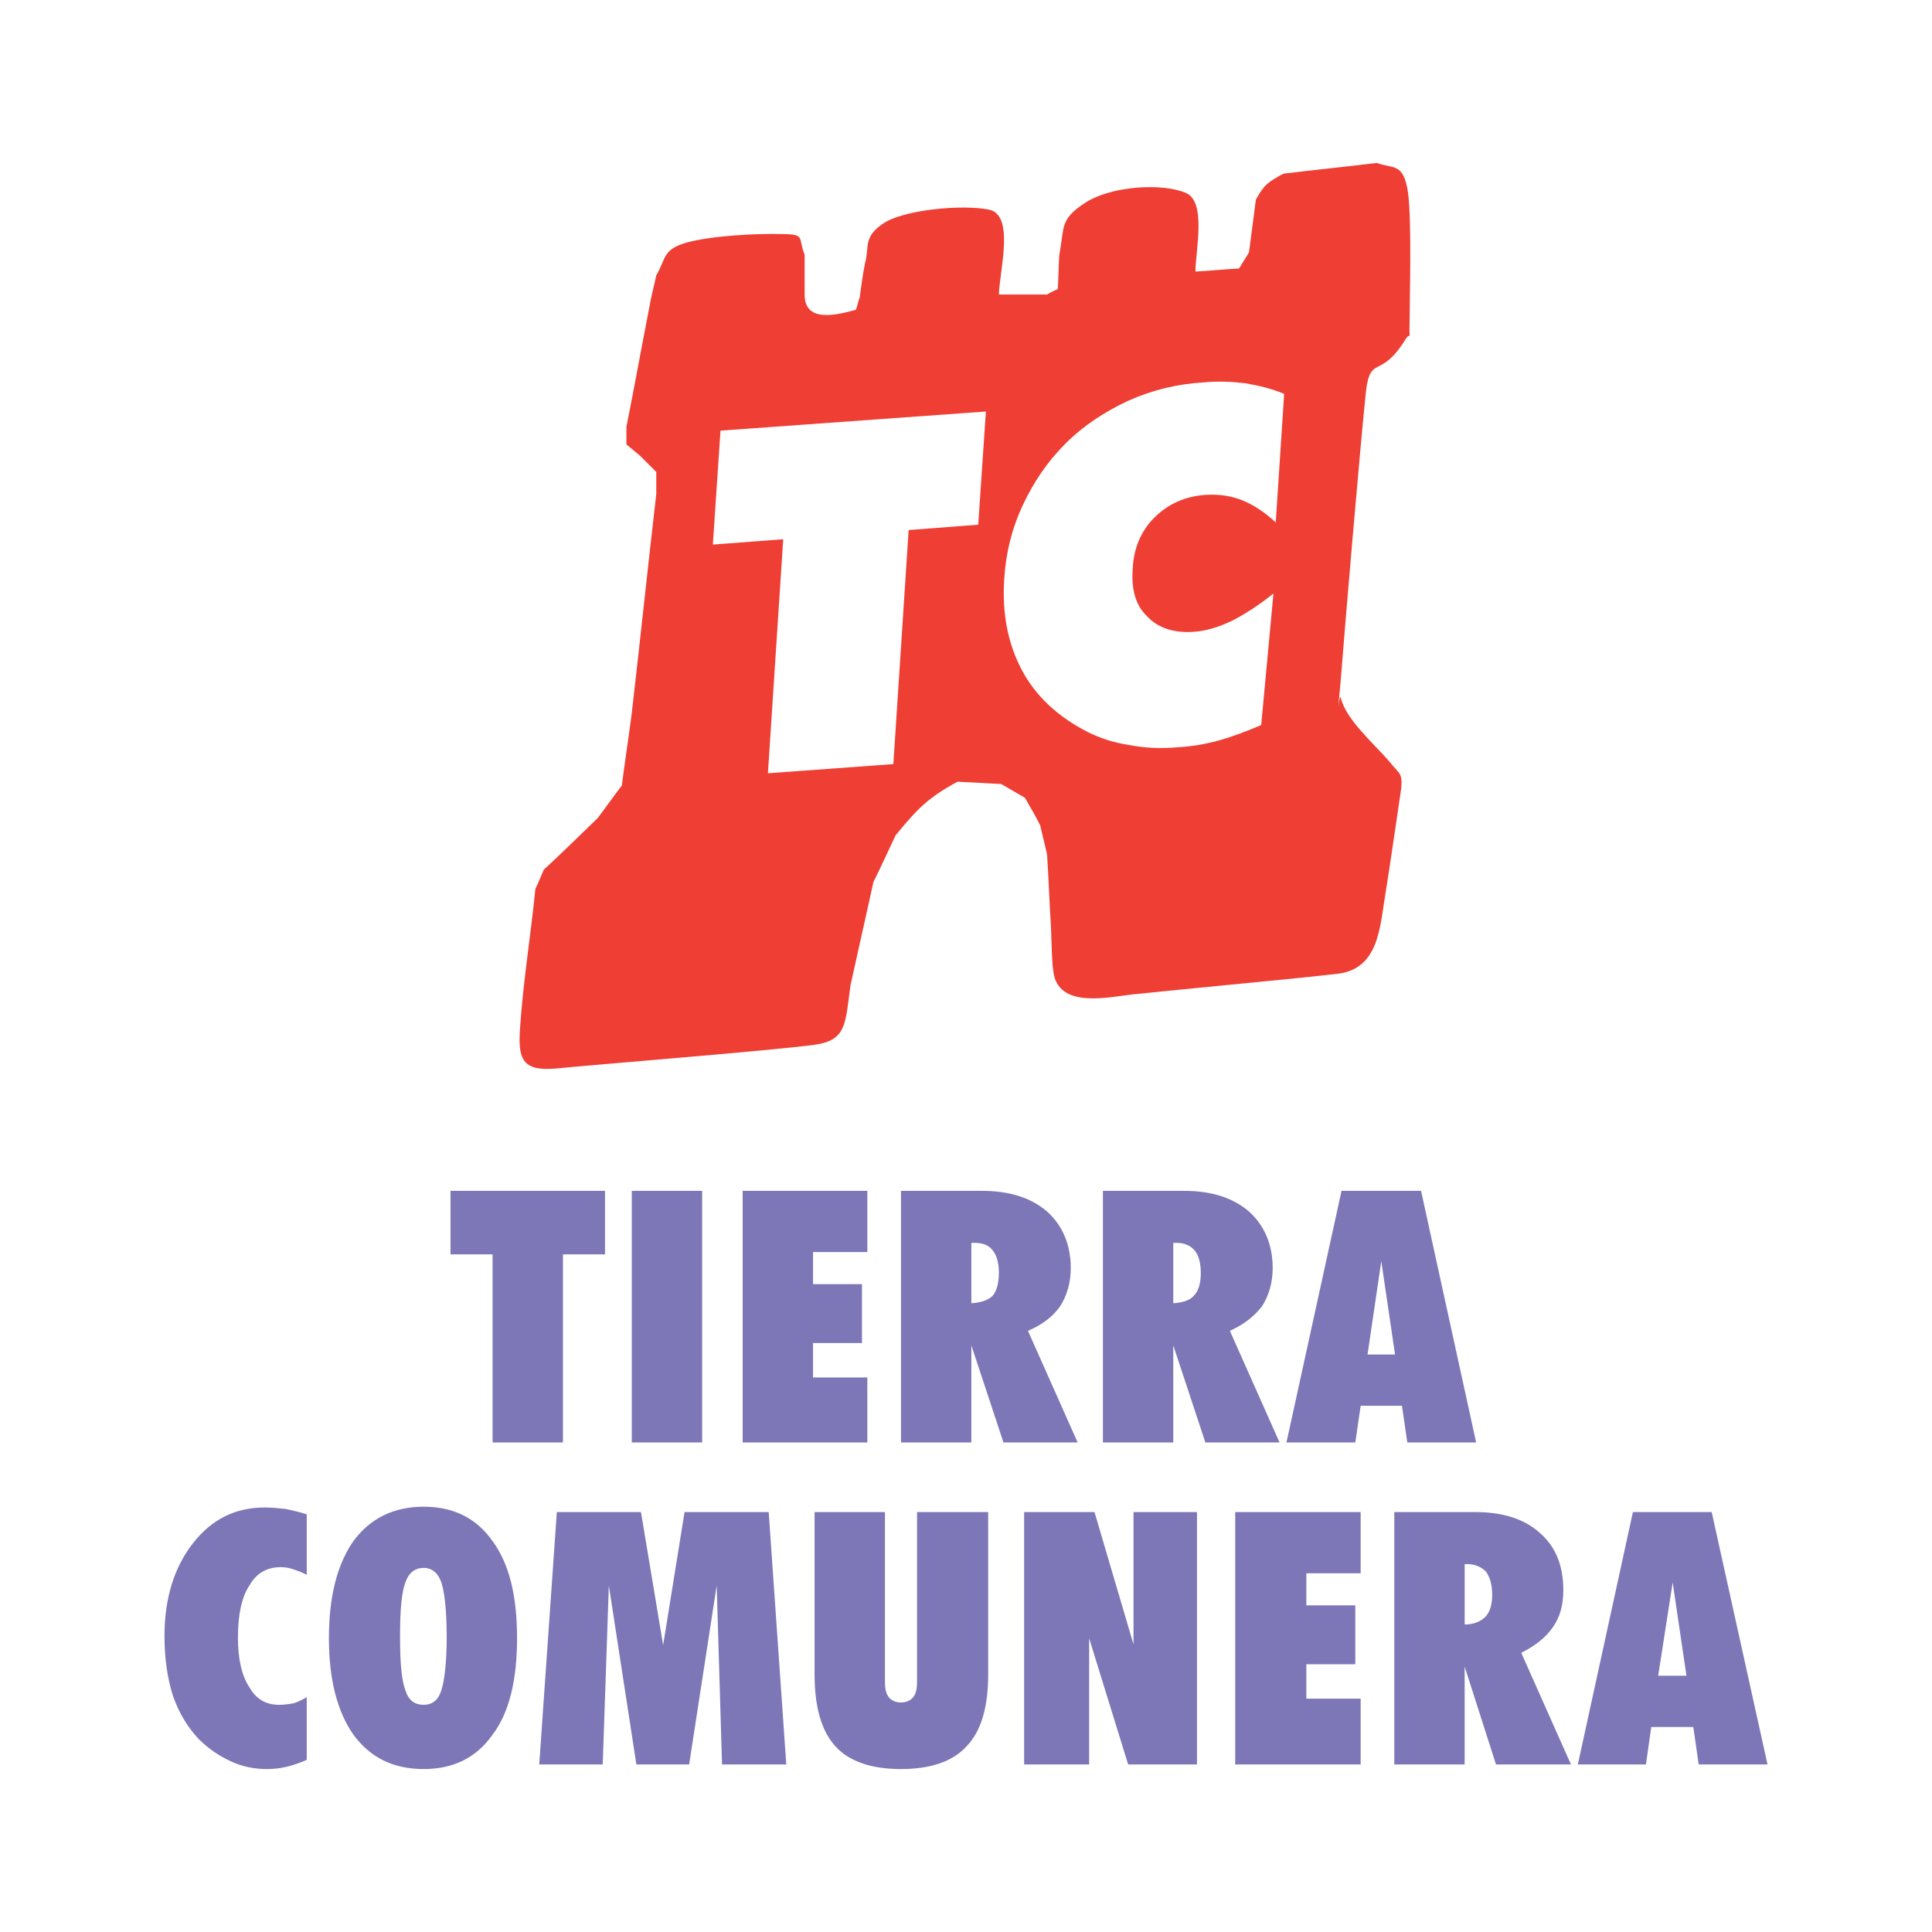
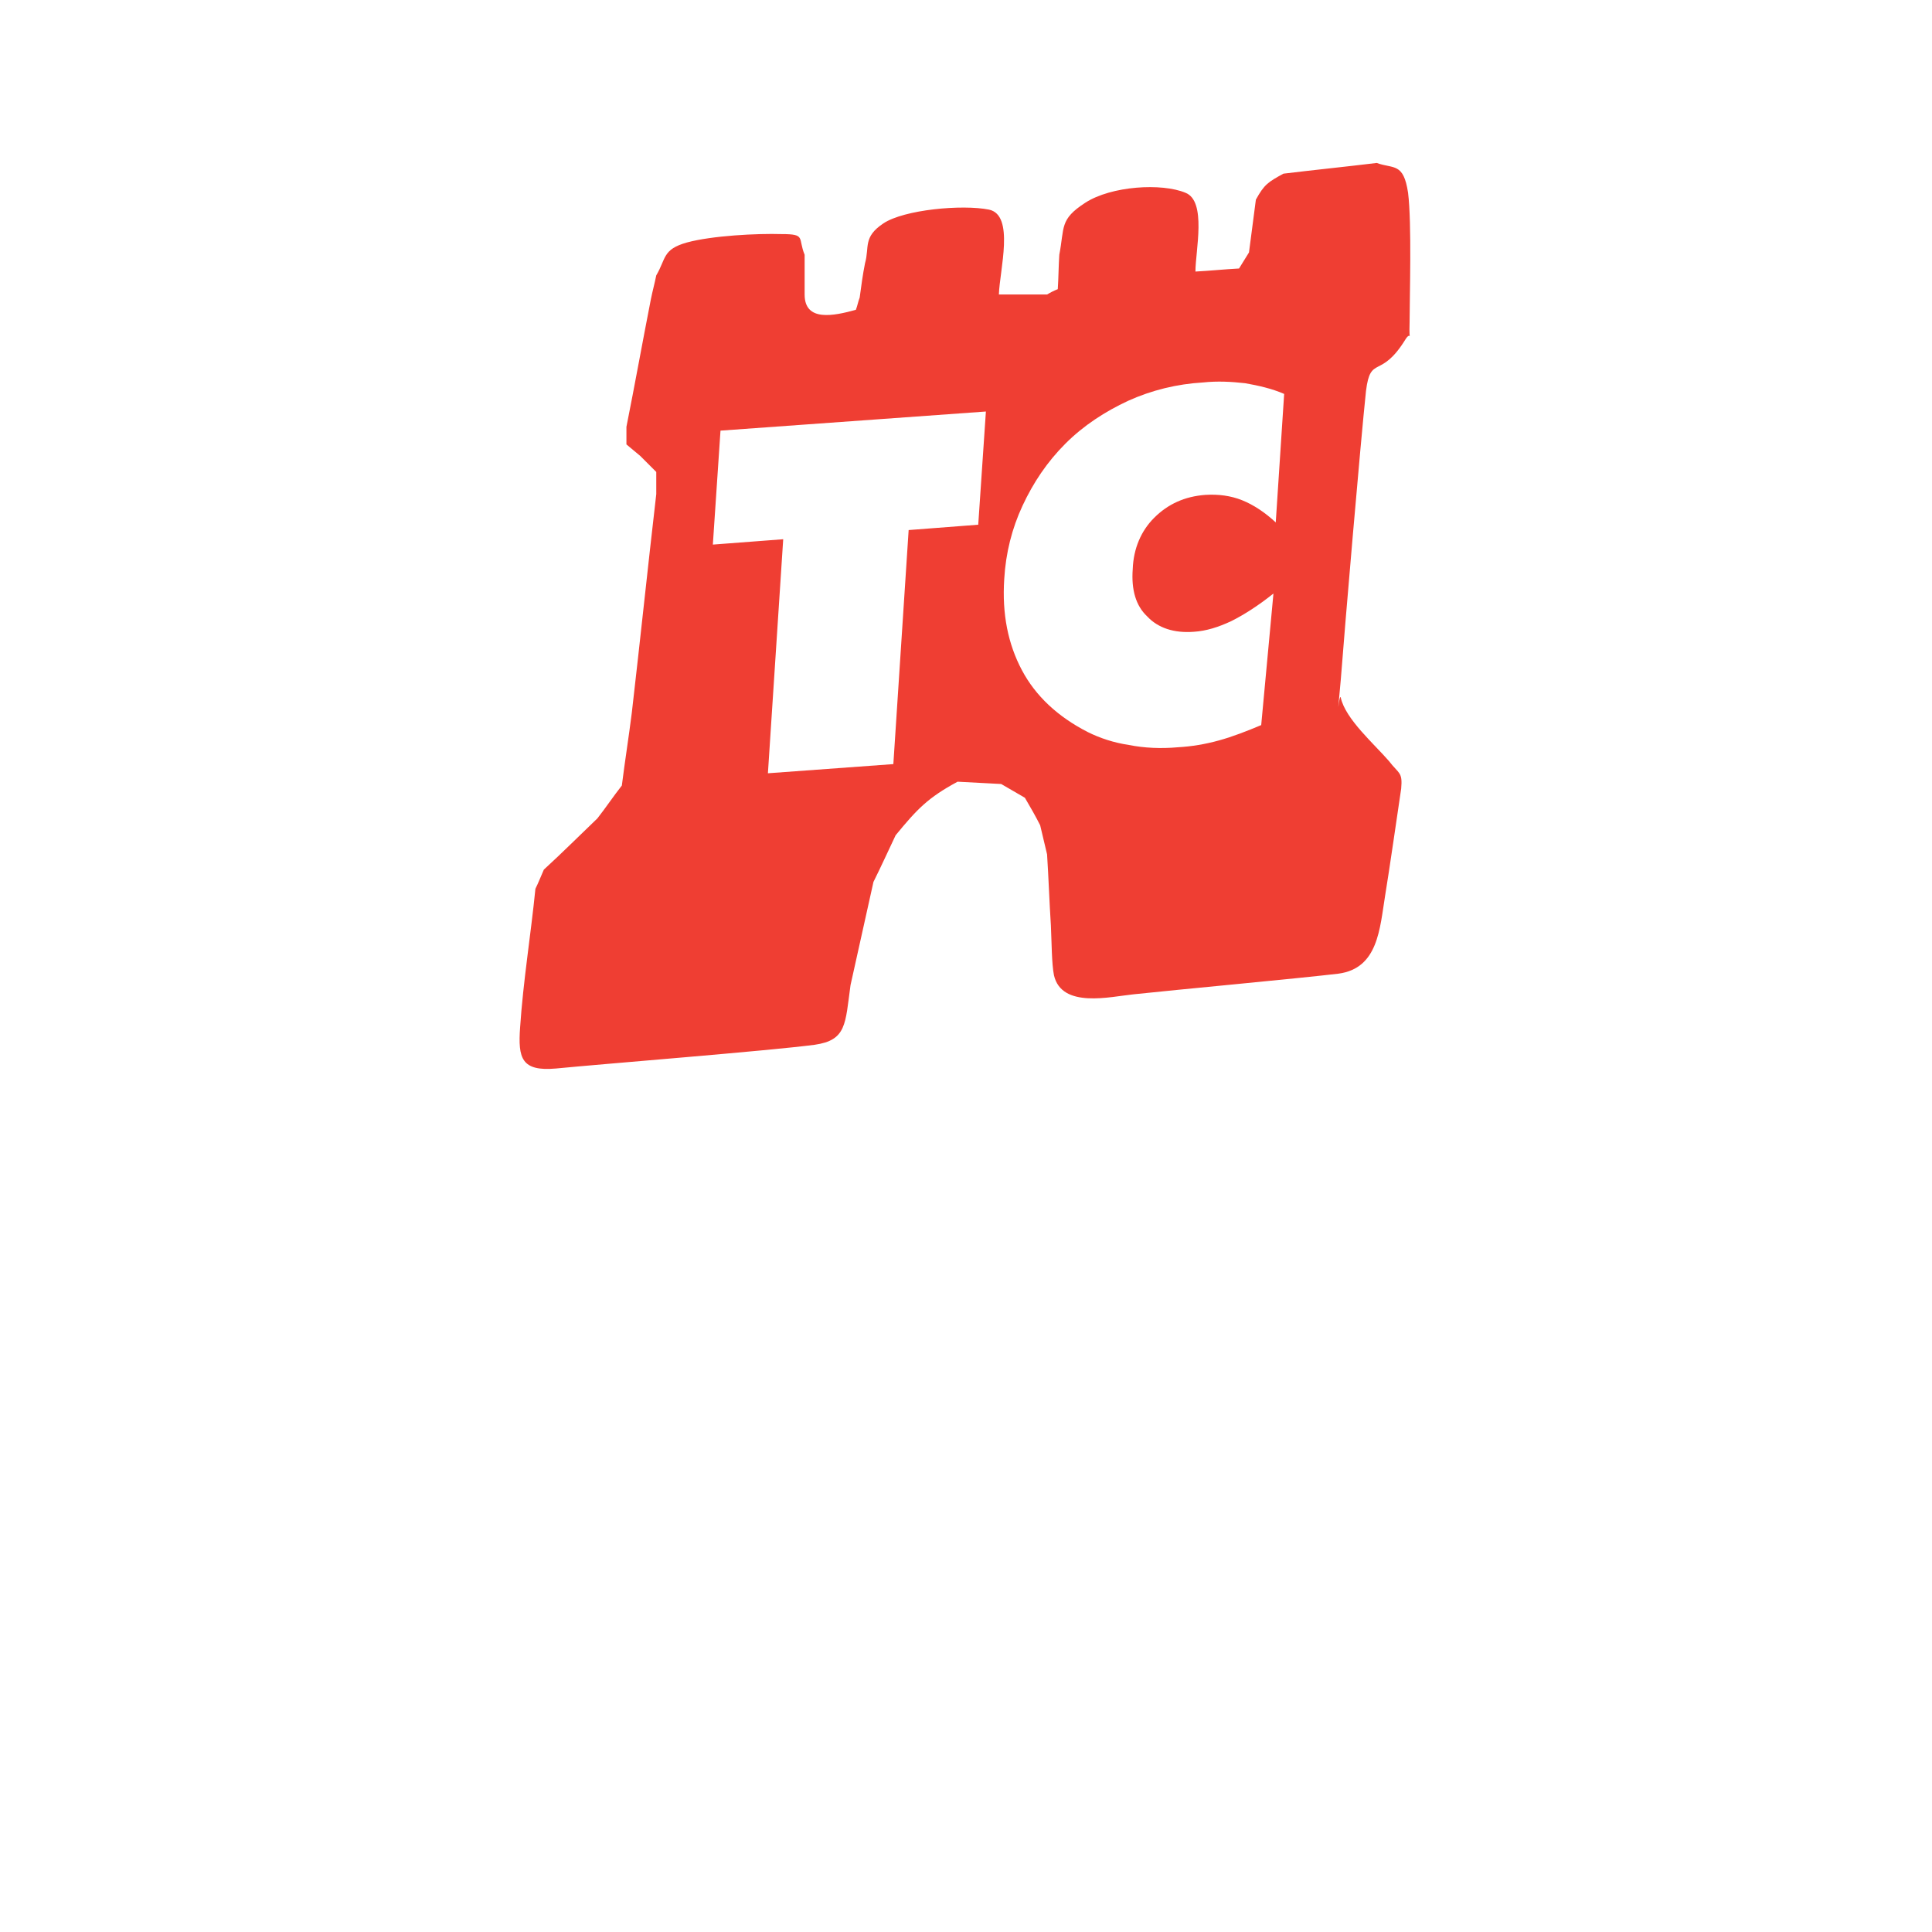
<svg xmlns="http://www.w3.org/2000/svg" version="1.0" id="Layer_1" x="0px" y="0px" width="192.756px" height="192.756px" viewBox="0 0 192.756 192.756" enable-background="new 0 0 192.756 192.756" xml:space="preserve">
  <g>
    <polygon fill-rule="evenodd" clip-rule="evenodd" fill="#FFFFFF" points="0,0 192.756,0 192.756,192.756 0,192.756 0,0  " />
    <path fill-rule="evenodd" clip-rule="evenodd" fill="#EF3E33" d="M123.619,26.788c-1.45,0.076-2.899,0.229-4.35,0.305   c0-2.061,1.145-7.02-0.992-7.859c-2.365-0.992-7.401-0.687-9.996,0.992c-2.594,1.679-2.06,2.442-2.594,5.189   c-0.076,1.145-0.076,2.289-0.152,3.434c-0.382,0.153-0.688,0.305-1.068,0.534c-1.603,0-3.205,0-4.808,0   c0.076-2.442,1.603-7.936-0.992-8.47c-2.67-0.534-8.47,0-10.53,1.374c-2.061,1.374-1.374,2.365-1.832,3.968   c-0.229,1.145-0.381,2.289-0.534,3.434c-0.152,0.382-0.229,0.839-0.381,1.221c-2.213,0.61-5.112,1.221-5.112-1.526   c0-1.374,0-2.67,0-3.968c-0.687-1.679,0.152-2.061-2.29-2.061c-2.441-0.076-6.943,0.153-9.461,0.84   c-2.442,0.687-2.061,1.603-3.052,3.281c-0.153,0.763-0.381,1.602-0.534,2.365c-0.839,4.273-1.603,8.546-2.442,12.743   c0,0.61,0,1.145,0,1.755c0.458,0.381,0.916,0.763,1.374,1.145c0.534,0.534,1.068,1.068,1.603,1.603c0,0.687,0,1.45,0,2.212   c-0.84,7.249-1.603,14.575-2.442,21.824c-0.305,2.441-0.687,4.807-0.992,7.249c-0.84,1.068-1.603,2.212-2.442,3.281   c-1.755,1.679-3.51,3.434-5.341,5.112c-0.306,0.687-0.535,1.297-0.84,1.908c-0.458,4.579-1.221,9.233-1.526,13.812   c-0.229,3.129,0.153,4.426,3.586,4.12c4.654-0.458,21.137-1.755,25.791-2.365c3.205-0.458,3.052-2.061,3.587-5.952   c0.763-3.434,1.526-6.867,2.289-10.301c0.763-1.526,1.45-3.052,2.213-4.655c2.136-2.594,3.205-3.739,6.18-5.341   c1.45,0.076,2.9,0.153,4.349,0.229c0.764,0.458,1.603,0.916,2.366,1.374c0.534,0.916,1.067,1.831,1.525,2.747   c0.229,0.992,0.458,1.908,0.688,2.9c0.152,2.366,0.229,4.731,0.381,7.096c0.076,1.603,0.076,3.815,0.306,4.96   c0.763,3.356,5.646,2.137,7.936,1.907c4.273-0.458,16.635-1.603,20.449-2.061c3.969-0.534,4.121-4.502,4.655-7.783   c0.382-2.289,1.297-8.623,1.603-10.683c0.152-1.679-0.229-1.45-1.221-2.747c-1.45-1.679-4.35-4.197-4.808-6.333   c-0.152-0.534-0.458,3.357,0-1.755c0.382-5.036,1.984-23.807,2.519-28.843c0.457-3.663,1.449-1.068,3.968-5.189   c0.61-0.916,0.305,0.763,0.381-1.679c0-2.442,0.229-9.843-0.152-12.896c-0.458-3.052-1.449-2.365-3.129-2.976   c-3.128,0.382-6.181,0.687-9.309,1.068c-1.526,0.839-1.908,1.068-2.747,2.594l-0.687,5.265L123.619,26.788L123.619,26.788z" />
-     <path fill-rule="evenodd" clip-rule="evenodd" fill="#7D76B7" d="M56.166,143.916h-7.021v-18.771h-4.197v-6.333h15.414v6.333   h-4.197V143.916L56.166,143.916z M63.033,143.916v-25.104h7.02v25.104H63.033L63.033,143.916z M74.097,143.916v-25.104h12.438   v6.104h-5.417v3.205H86v5.875h-4.883v3.434h5.417v6.486H74.097L74.097,143.916z M96.912,124v6.028   c0.992-0.076,1.679-0.305,2.137-0.763c0.382-0.458,0.61-1.221,0.61-2.289c0-0.992-0.229-1.755-0.61-2.213   c-0.382-0.534-0.992-0.764-1.832-0.764H96.912L96.912,124z M89.892,143.916v-25.104h8.088c2.747,0,4.884,0.687,6.486,2.061   c1.525,1.373,2.365,3.281,2.365,5.646c0,1.45-0.382,2.747-1.068,3.815c-0.687,0.992-1.755,1.831-3.205,2.441l4.96,11.141h-7.401   l-3.205-9.69v9.69H89.892L89.892,143.916z M117.057,124v6.028c0.992-0.076,1.679-0.305,2.061-0.763   c0.458-0.458,0.687-1.221,0.687-2.289c0-0.992-0.229-1.755-0.61-2.213c-0.458-0.534-1.068-0.764-1.831-0.764H117.057L117.057,124z    M110.037,143.916v-25.104h8.088c2.747,0,4.884,0.687,6.486,2.061c1.525,1.373,2.365,3.281,2.365,5.646   c0,1.45-0.382,2.747-1.068,3.815c-0.763,0.992-1.831,1.831-3.205,2.441l4.96,11.141h-7.401l-3.205-9.69v9.69H110.037   L110.037,143.916z M128.35,143.916l5.494-25.104h7.936l5.494,25.104h-6.867l-0.534-3.663h-4.12l-0.534,3.663H128.35L128.35,143.916   z M136.438,135.141h2.747l-1.374-9.309L136.438,135.141L136.438,135.141z M30.603,175.583c-0.687,0.305-1.374,0.534-1.984,0.687   c-0.687,0.152-1.297,0.229-1.984,0.229c-1.221,0-2.442-0.229-3.586-0.763s-2.213-1.221-3.205-2.213   c-1.145-1.221-1.983-2.595-2.594-4.35c-0.534-1.679-0.839-3.662-0.839-5.951c0-3.815,0.992-6.868,2.823-9.233   c1.908-2.441,4.273-3.586,7.173-3.586c0.763,0,1.45,0.076,2.137,0.152c0.687,0.152,1.373,0.305,2.06,0.534v6.028   c-0.458-0.229-0.839-0.382-1.297-0.534c-0.458-0.153-0.839-0.229-1.297-0.229c-1.374,0-2.442,0.61-3.129,1.832   c-0.763,1.144-1.144,2.899-1.144,5.188c0,2.137,0.381,3.815,1.144,4.96c0.687,1.221,1.679,1.755,2.976,1.755   c0.534,0,0.992-0.076,1.45-0.152c0.458-0.153,0.916-0.382,1.297-0.61V175.583L30.603,175.583z M39.912,163.298   c0,2.594,0.153,4.349,0.534,5.341c0.306,0.992,0.916,1.45,1.832,1.45c0.839,0,1.45-0.458,1.755-1.45   c0.305-0.915,0.534-2.747,0.534-5.341c0-2.671-0.229-4.502-0.534-5.418s-0.916-1.45-1.755-1.45c-0.916,0-1.526,0.534-1.832,1.45   C40.065,158.872,39.912,160.627,39.912,163.298L39.912,163.298z M32.816,163.45c0-4.197,0.839-7.401,2.442-9.69   c1.678-2.289,4.044-3.435,7.02-3.435s5.265,1.146,6.867,3.435c1.679,2.289,2.442,5.493,2.442,9.69c0,4.12-0.763,7.401-2.442,9.614   c-1.603,2.289-3.891,3.434-6.867,3.434c-3.052,0-5.342-1.145-7.02-3.434C33.655,170.775,32.816,167.57,32.816,163.45L32.816,163.45   z M53.8,176.04l1.755-25.181h8.394l2.213,13.277l2.137-13.277h8.394l1.755,25.181h-6.409l-0.535-17.854l-2.747,17.854h-5.265   l-2.747-17.854l-0.611,17.854H53.8L53.8,176.04z M81.27,167.036v-16.177h7.02v16.864c0,0.687,0.076,1.221,0.381,1.603   c0.229,0.305,0.688,0.533,1.221,0.533c0.534,0,0.992-0.229,1.221-0.533c0.305-0.382,0.382-0.916,0.382-1.603v-16.864h7.096v16.177   c0,3.281-0.687,5.647-2.136,7.173c-1.374,1.526-3.586,2.289-6.562,2.289s-5.188-0.763-6.562-2.289   C81.957,172.684,81.27,170.317,81.27,167.036L81.27,167.036z M102.178,176.04v-25.181h7.02l3.892,13.201v-13.201h6.333v25.181   h-6.867l-3.892-12.59v12.59H102.178L102.178,176.04z M123.237,176.04v-25.181h12.515v6.104h-5.418v3.205h4.884v5.875h-4.884v3.435   h5.418v6.562H123.237L123.237,176.04z M146.129,156.049v6.028c0.916,0,1.603-0.306,2.061-0.764s0.687-1.221,0.687-2.213   s-0.229-1.755-0.61-2.289c-0.458-0.458-1.068-0.763-1.908-0.763H146.129L146.129,156.049z M139.109,176.04v-25.181h8.088   c2.747,0,4.884,0.688,6.409,2.061c1.603,1.374,2.366,3.281,2.366,5.723c0,1.45-0.306,2.671-1.068,3.739   c-0.687,0.992-1.755,1.831-3.129,2.519l4.96,11.14h-7.478l-3.129-9.767v9.767H139.109L139.109,176.04z M157.422,176.04   l5.494-25.181h7.859l5.57,25.181h-6.867l-0.534-3.738h-4.196l-0.535,3.738H157.422L157.422,176.04z M165.435,167.189h2.823   l-1.374-9.31L165.435,167.189L165.435,167.189z" />
    <path fill-rule="evenodd" clip-rule="evenodd" fill="#FFFFFF" d="M76.615,77.149l1.526-23.35l-7.02,0.535l0.763-11.37l26.479-1.907   L97.599,52.35l-6.943,0.534l-1.526,23.35L76.615,77.149L76.615,77.149z M127.282,52.121c-1.068-0.992-2.214-1.755-3.358-2.213   c-1.145-0.458-2.365-0.611-3.662-0.534c-2.061,0.152-3.739,0.916-5.112,2.289c-1.298,1.297-2.061,3.052-2.137,5.112   c-0.152,2.061,0.305,3.663,1.45,4.731c1.067,1.145,2.67,1.679,4.654,1.526c1.221-0.077,2.441-0.458,3.738-1.068   c1.222-0.61,2.671-1.526,4.197-2.747l-1.221,13.125c-1.45,0.61-2.823,1.145-4.197,1.526c-1.373,0.381-2.747,0.61-4.12,0.687   c-1.679,0.152-3.357,0.076-4.884-0.229c-1.526-0.229-2.899-0.687-4.12-1.297c-2.976-1.526-5.189-3.586-6.562-6.181   c-1.373-2.594-1.983-5.57-1.755-9.08c0.152-2.595,0.763-5.036,1.831-7.325s2.442-4.35,4.273-6.181   c1.831-1.831,3.968-3.205,6.257-4.273c2.365-1.068,4.884-1.679,7.478-1.832c1.45-0.152,2.823-0.076,4.197,0.077   c1.297,0.229,2.671,0.534,3.892,1.068L127.282,52.121L127.282,52.121z" />
  </g>
</svg>